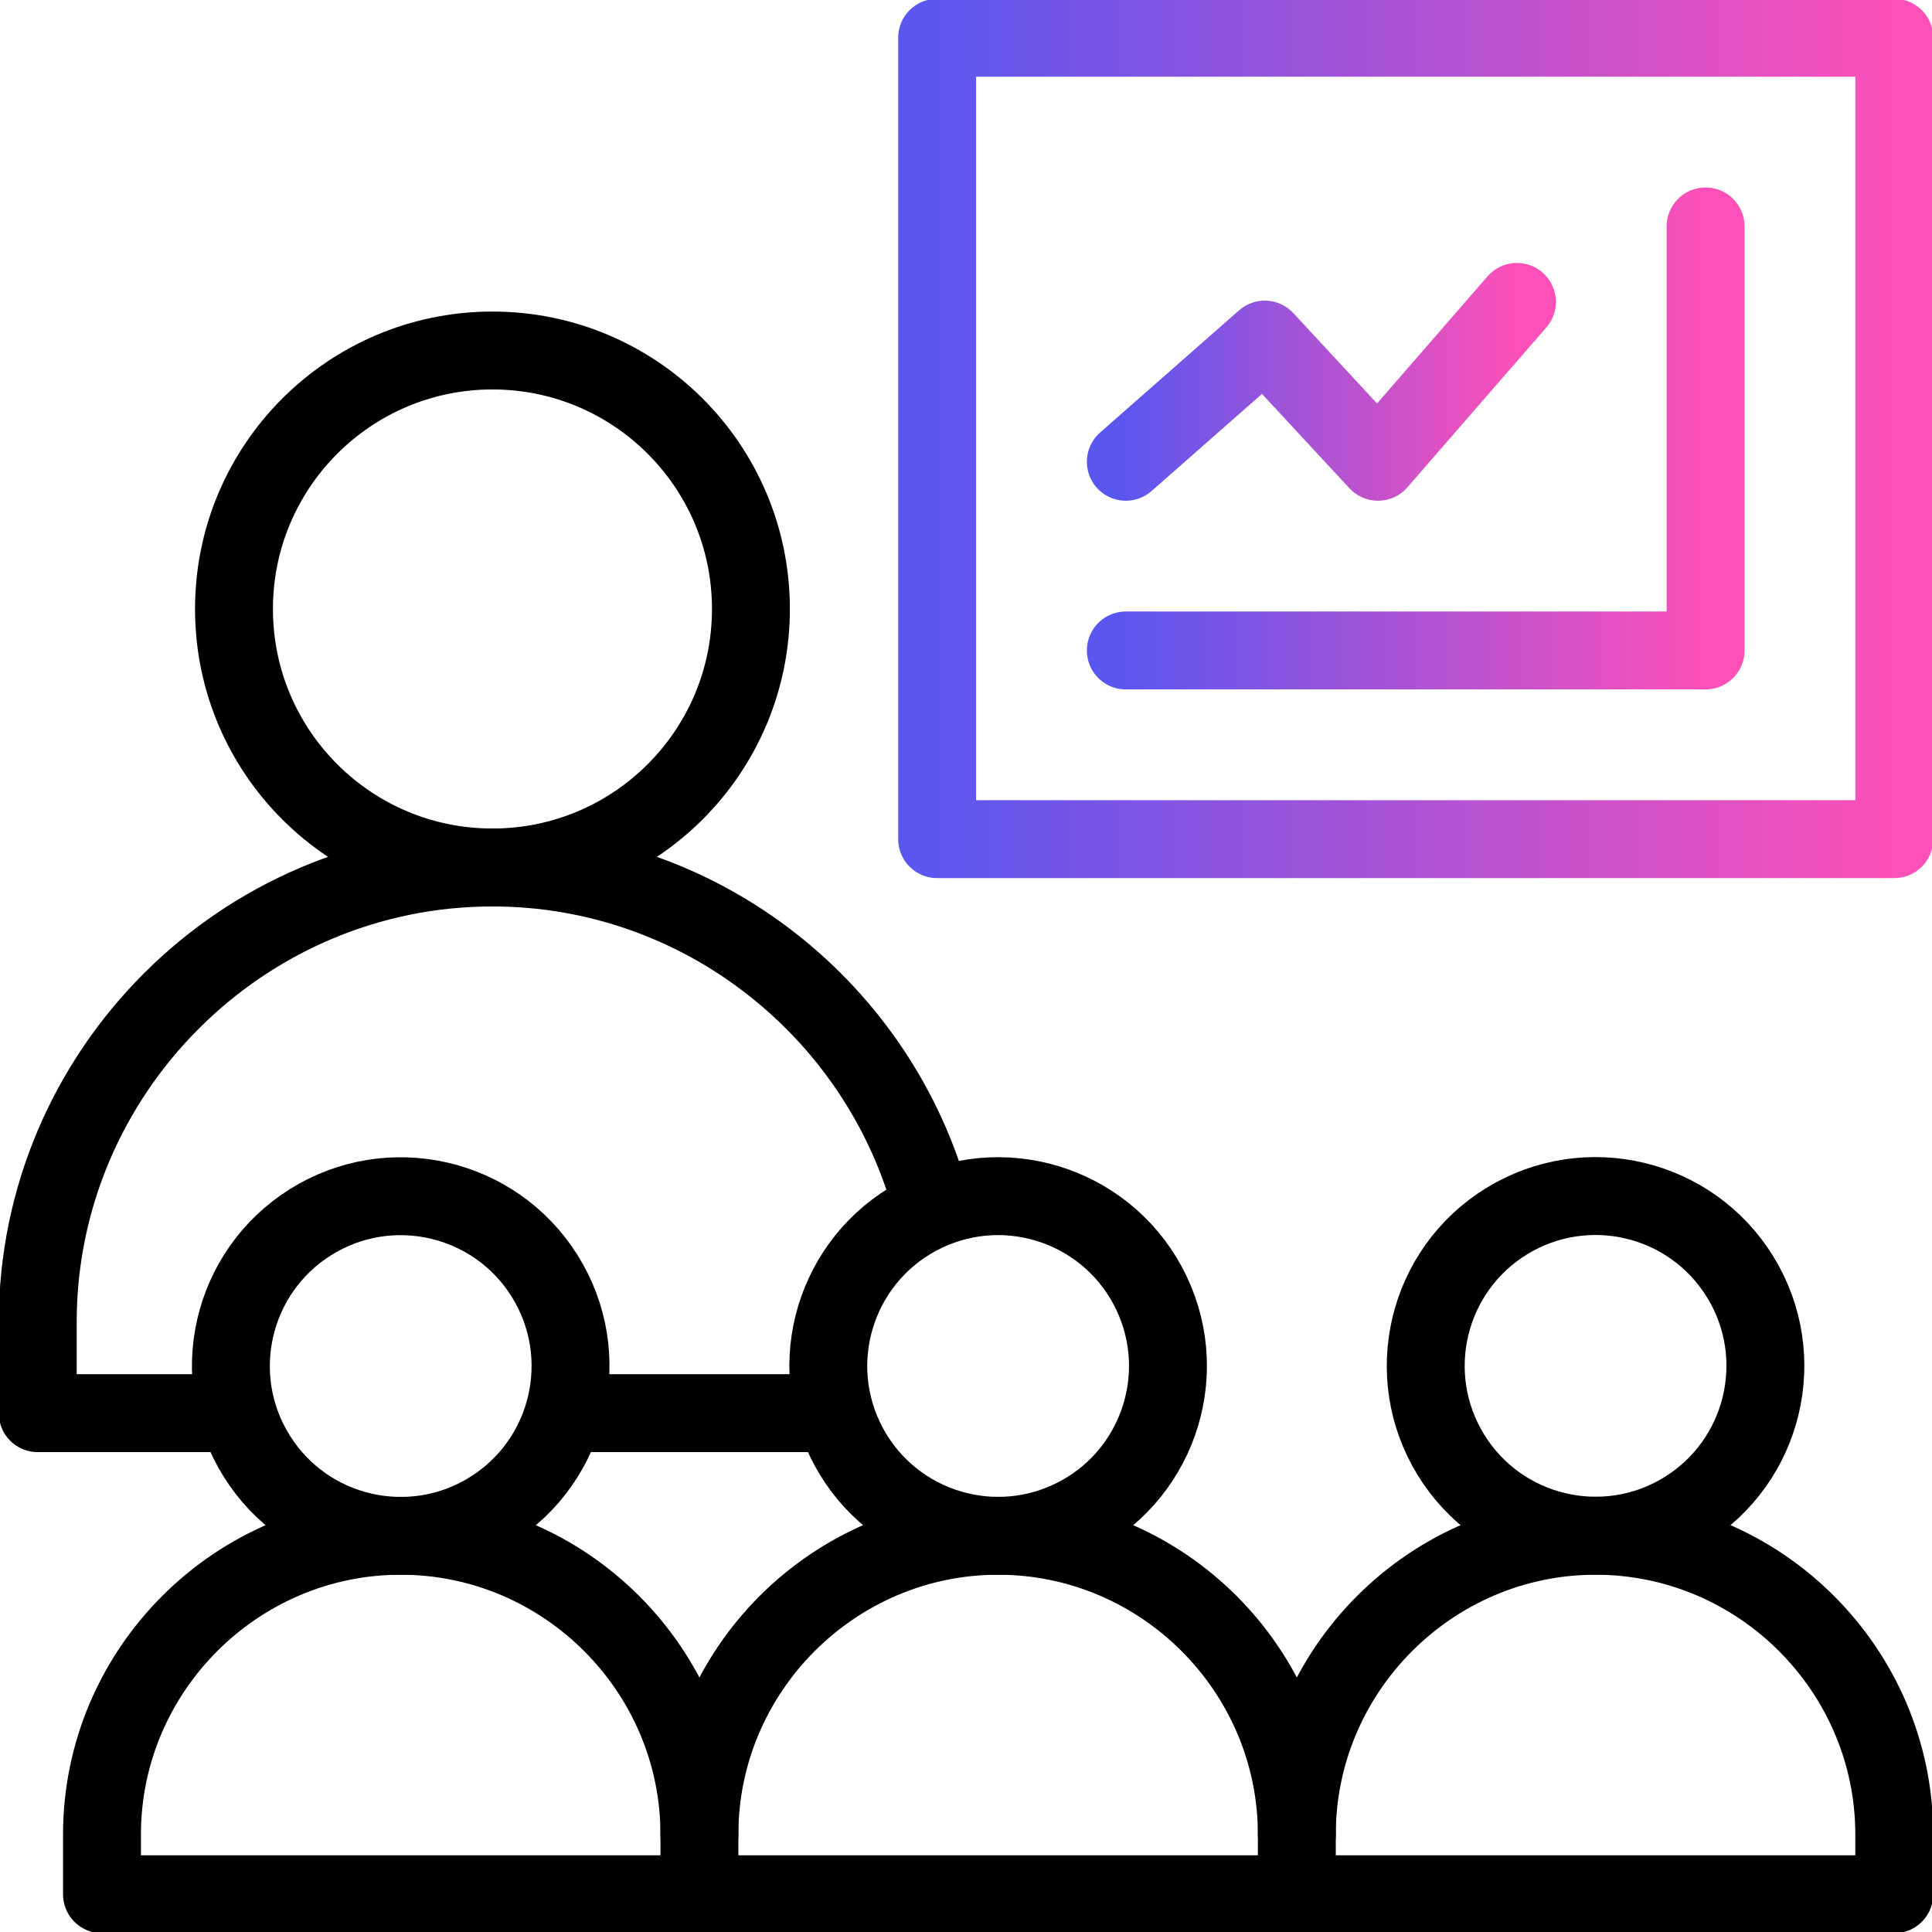
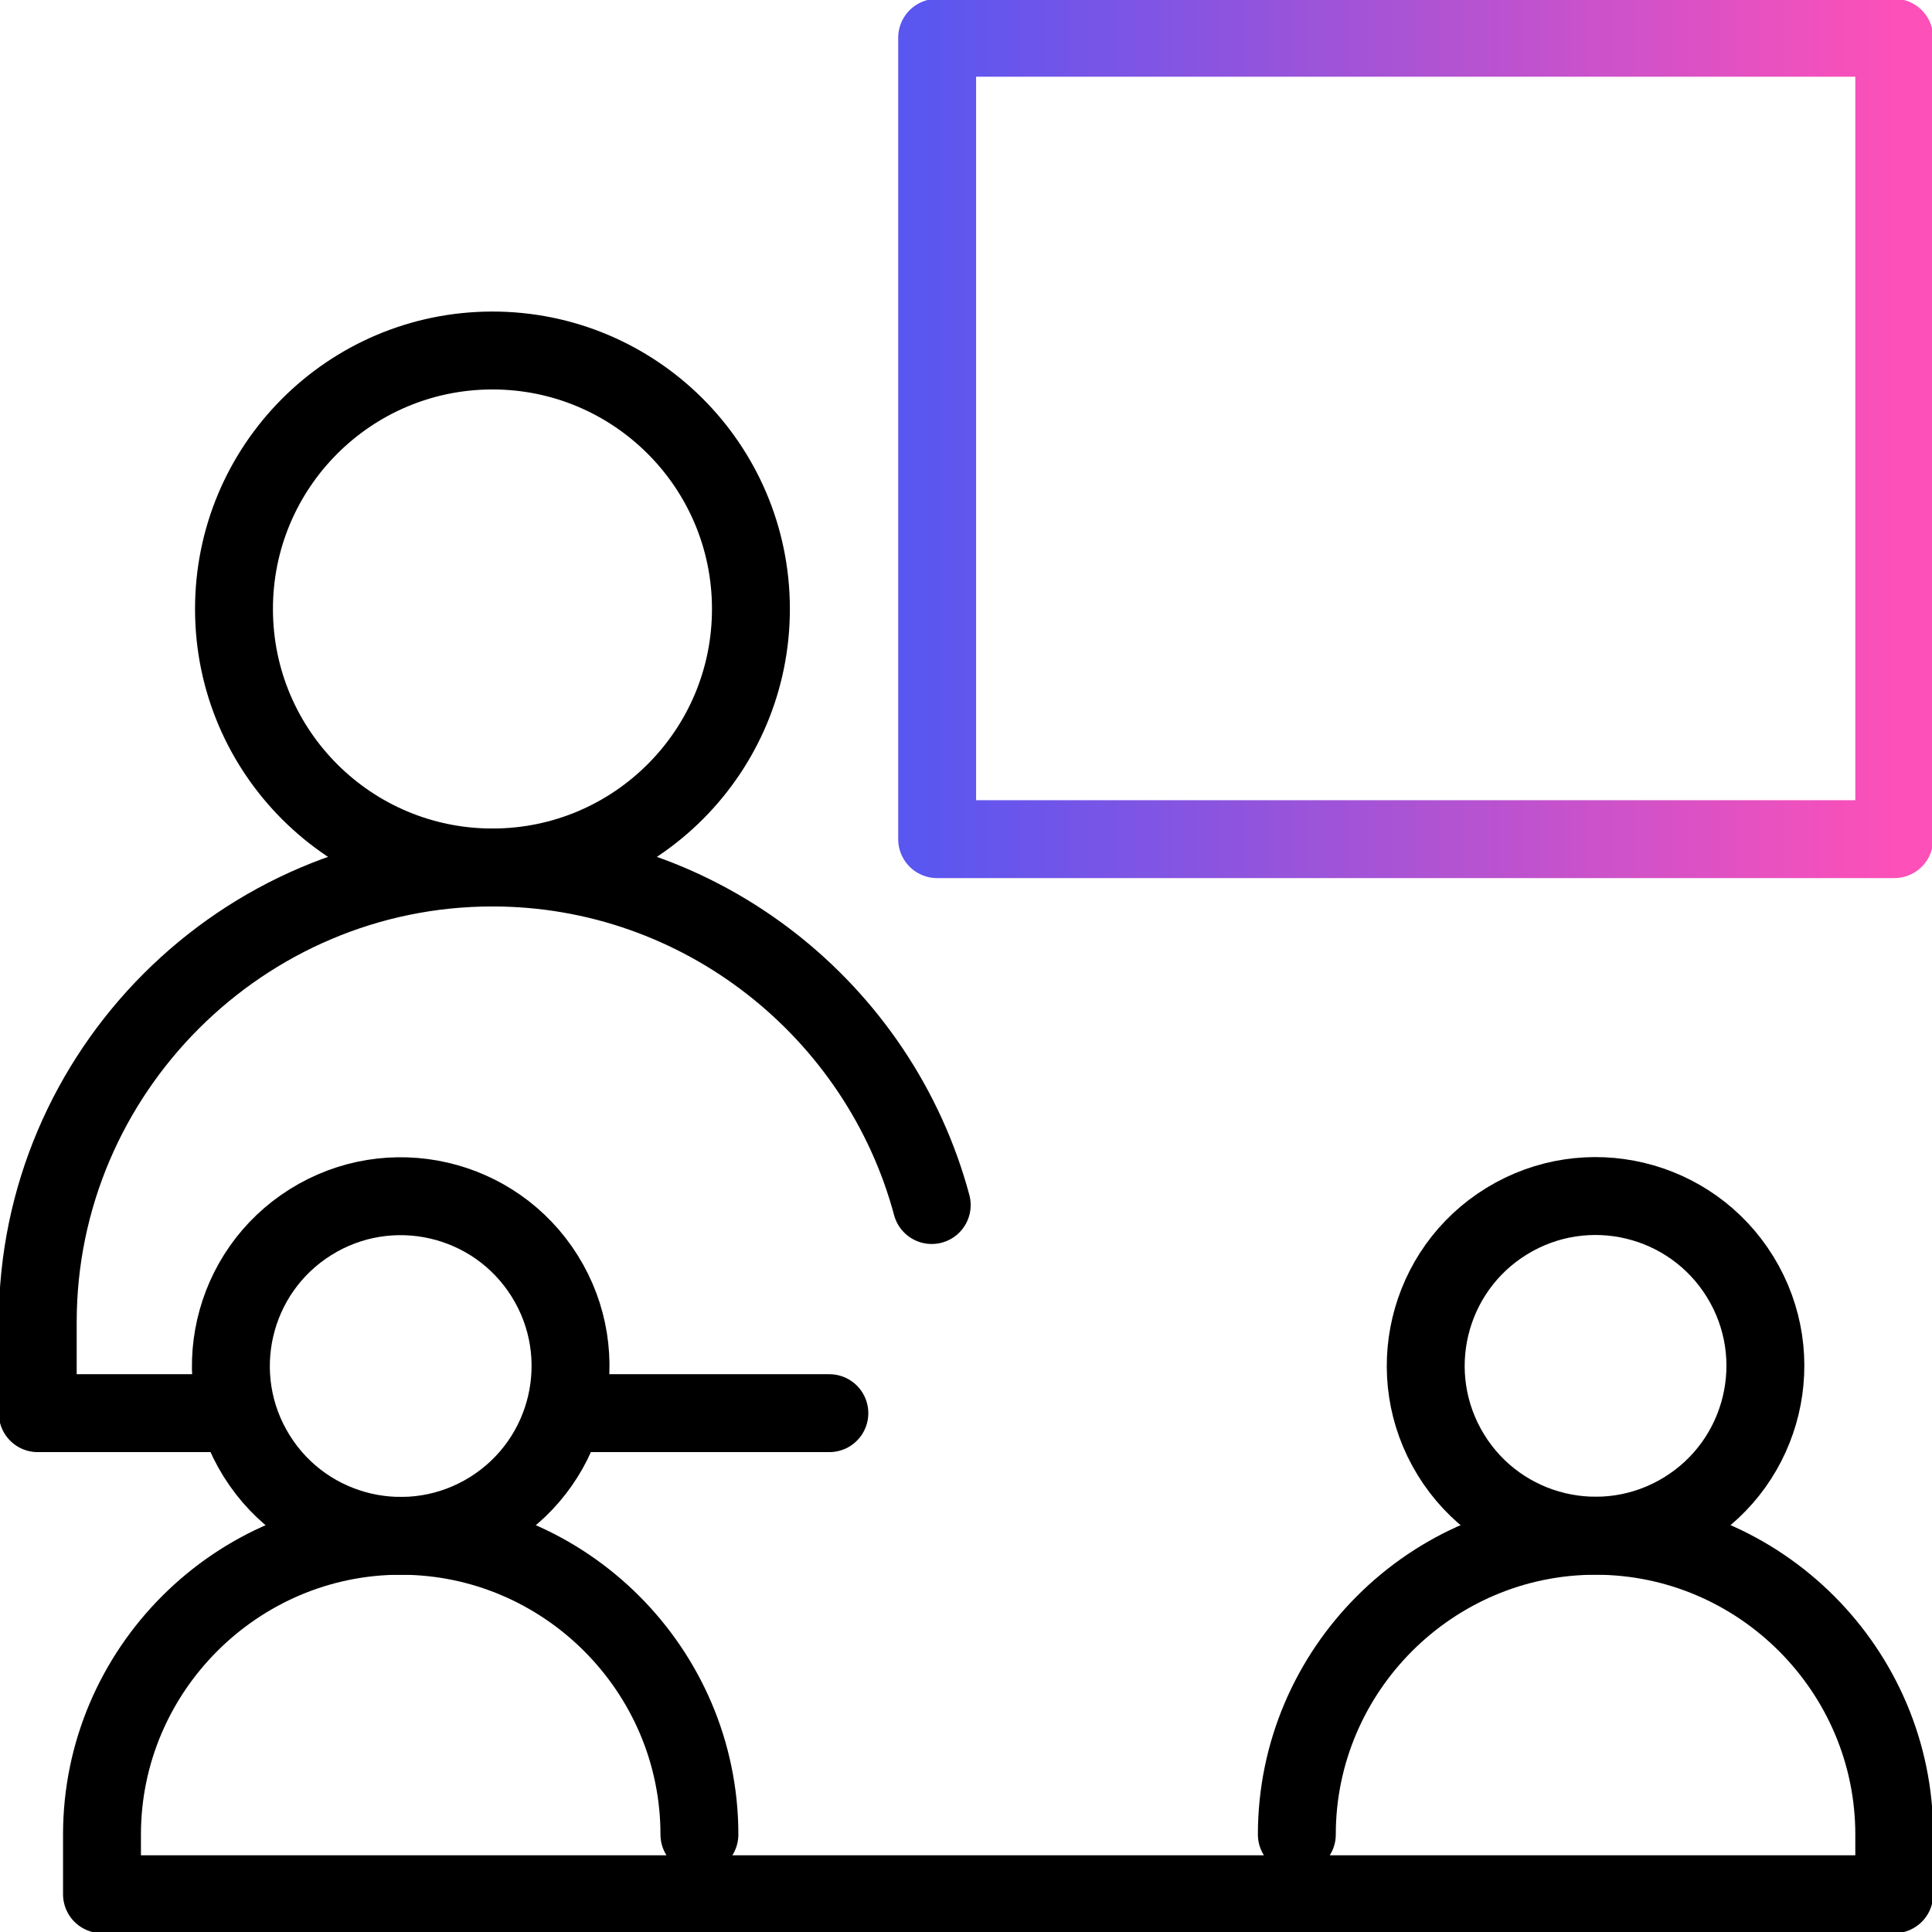
<svg xmlns="http://www.w3.org/2000/svg" width="62" height="62" viewBox="0 0 62 62" fill="none">
  <g clip-path="url(#clip0_84_327)">
    <path d="M60.789 1.211H30.074V26.929H60.789V1.211Z" stroke="url(#paint0_linear_84_327)" stroke-width="2.5" stroke-miterlimit="22.926" stroke-linecap="round" stroke-linejoin="round" />
-     <path d="M54.734 7.266V20.874H36.129" stroke="url(#paint1_linear_84_327)" stroke-width="2.5" stroke-miterlimit="22.926" stroke-linecap="round" stroke-linejoin="round" />
-     <path d="M22.445 60.184V58.871C22.445 53.599 26.759 49.285 32.031 49.285C37.303 49.285 41.617 53.599 41.617 58.871V60.184" stroke="black" stroke-width="2.5" stroke-miterlimit="22.926" stroke-linecap="round" stroke-linejoin="round" />
    <path d="M41.617 58.871C41.617 53.599 45.931 49.285 51.203 49.285C56.475 49.285 60.789 53.599 60.789 58.871V60.789H3.273V58.871C3.273 53.599 7.587 49.285 12.859 49.285C18.131 49.285 22.445 53.599 22.445 58.871" stroke="black" stroke-width="2.5" stroke-miterlimit="22.926" stroke-linecap="round" stroke-linejoin="round" />
    <path d="M15.751 48.457C18.302 46.86 19.075 43.497 17.478 40.946C15.881 38.395 12.518 37.622 9.967 39.219C7.416 40.817 6.643 44.179 8.241 46.73C9.838 49.281 13.2 50.054 15.751 48.457Z" stroke="black" stroke-width="2.5" stroke-miterlimit="22.926" stroke-linecap="round" stroke-linejoin="round" />
-     <path d="M34.378 48.754C37.094 47.458 38.245 44.205 36.949 41.489C35.653 38.773 32.4 37.622 29.684 38.918C26.968 40.214 25.817 43.467 27.113 46.183C28.41 48.899 31.662 50.05 34.378 48.754Z" stroke="black" stroke-width="2.5" stroke-miterlimit="22.926" stroke-linecap="round" stroke-linejoin="round" />
    <path d="M54.054 48.476C56.619 46.901 57.422 43.546 55.847 40.981C54.272 38.416 50.917 37.614 48.352 39.188C45.787 40.763 44.985 44.118 46.559 46.683C48.134 49.248 51.489 50.05 54.054 48.476Z" stroke="black" stroke-width="2.5" stroke-miterlimit="22.926" stroke-linecap="round" stroke-linejoin="round" />
    <path d="M26.615 45.35H18.373M7.508 45.35H1.211V42.43C1.211 34.405 7.777 27.839 15.803 27.839C22.53 27.839 28.231 32.452 29.9 38.671" stroke="black" stroke-width="2.5" stroke-miterlimit="22.926" stroke-linecap="round" stroke-linejoin="round" />
    <path d="M15.825 27.838C20.406 27.826 24.11 24.103 24.098 19.522C24.087 14.94 20.363 11.236 15.782 11.248C11.201 11.26 7.497 14.983 7.509 19.565C7.52 24.146 11.244 27.85 15.825 27.838Z" stroke="black" stroke-width="2.5" stroke-miterlimit="22.926" stroke-linecap="round" stroke-linejoin="round" />
-     <path d="M36.129 14.819L40.588 10.898L44.221 14.819L48.68 9.688" stroke="url(#paint2_linear_84_327)" stroke-width="2.5" stroke-miterlimit="22.926" stroke-linecap="round" stroke-linejoin="round" />
  </g>
  <defs>
    <linearGradient id="paint0_linear_84_327" x1="29.666" y1="13.627" x2="60.789" y2="13.627" gradientUnits="userSpaceOnUse">
      <stop stop-color="#5A56F0" />
      <stop offset="1" stop-color="#FD50B9" />
    </linearGradient>
    <linearGradient id="paint1_linear_84_327" x1="35.881" y1="13.835" x2="54.734" y2="13.835" gradientUnits="userSpaceOnUse">
      <stop stop-color="#5A56F0" />
      <stop offset="1" stop-color="#FD50B9" />
    </linearGradient>
    <linearGradient id="paint2_linear_84_327" x1="35.962" y1="12.165" x2="48.68" y2="12.165" gradientUnits="userSpaceOnUse">
      <stop stop-color="#5A56F0" />
      <stop offset="1" stop-color="#FD50B9" />
    </linearGradient>
    <clipPath id="clip0_84_327">
      <rect width="62" height="62" fill="white" />
    </clipPath>
  </defs>
</svg>